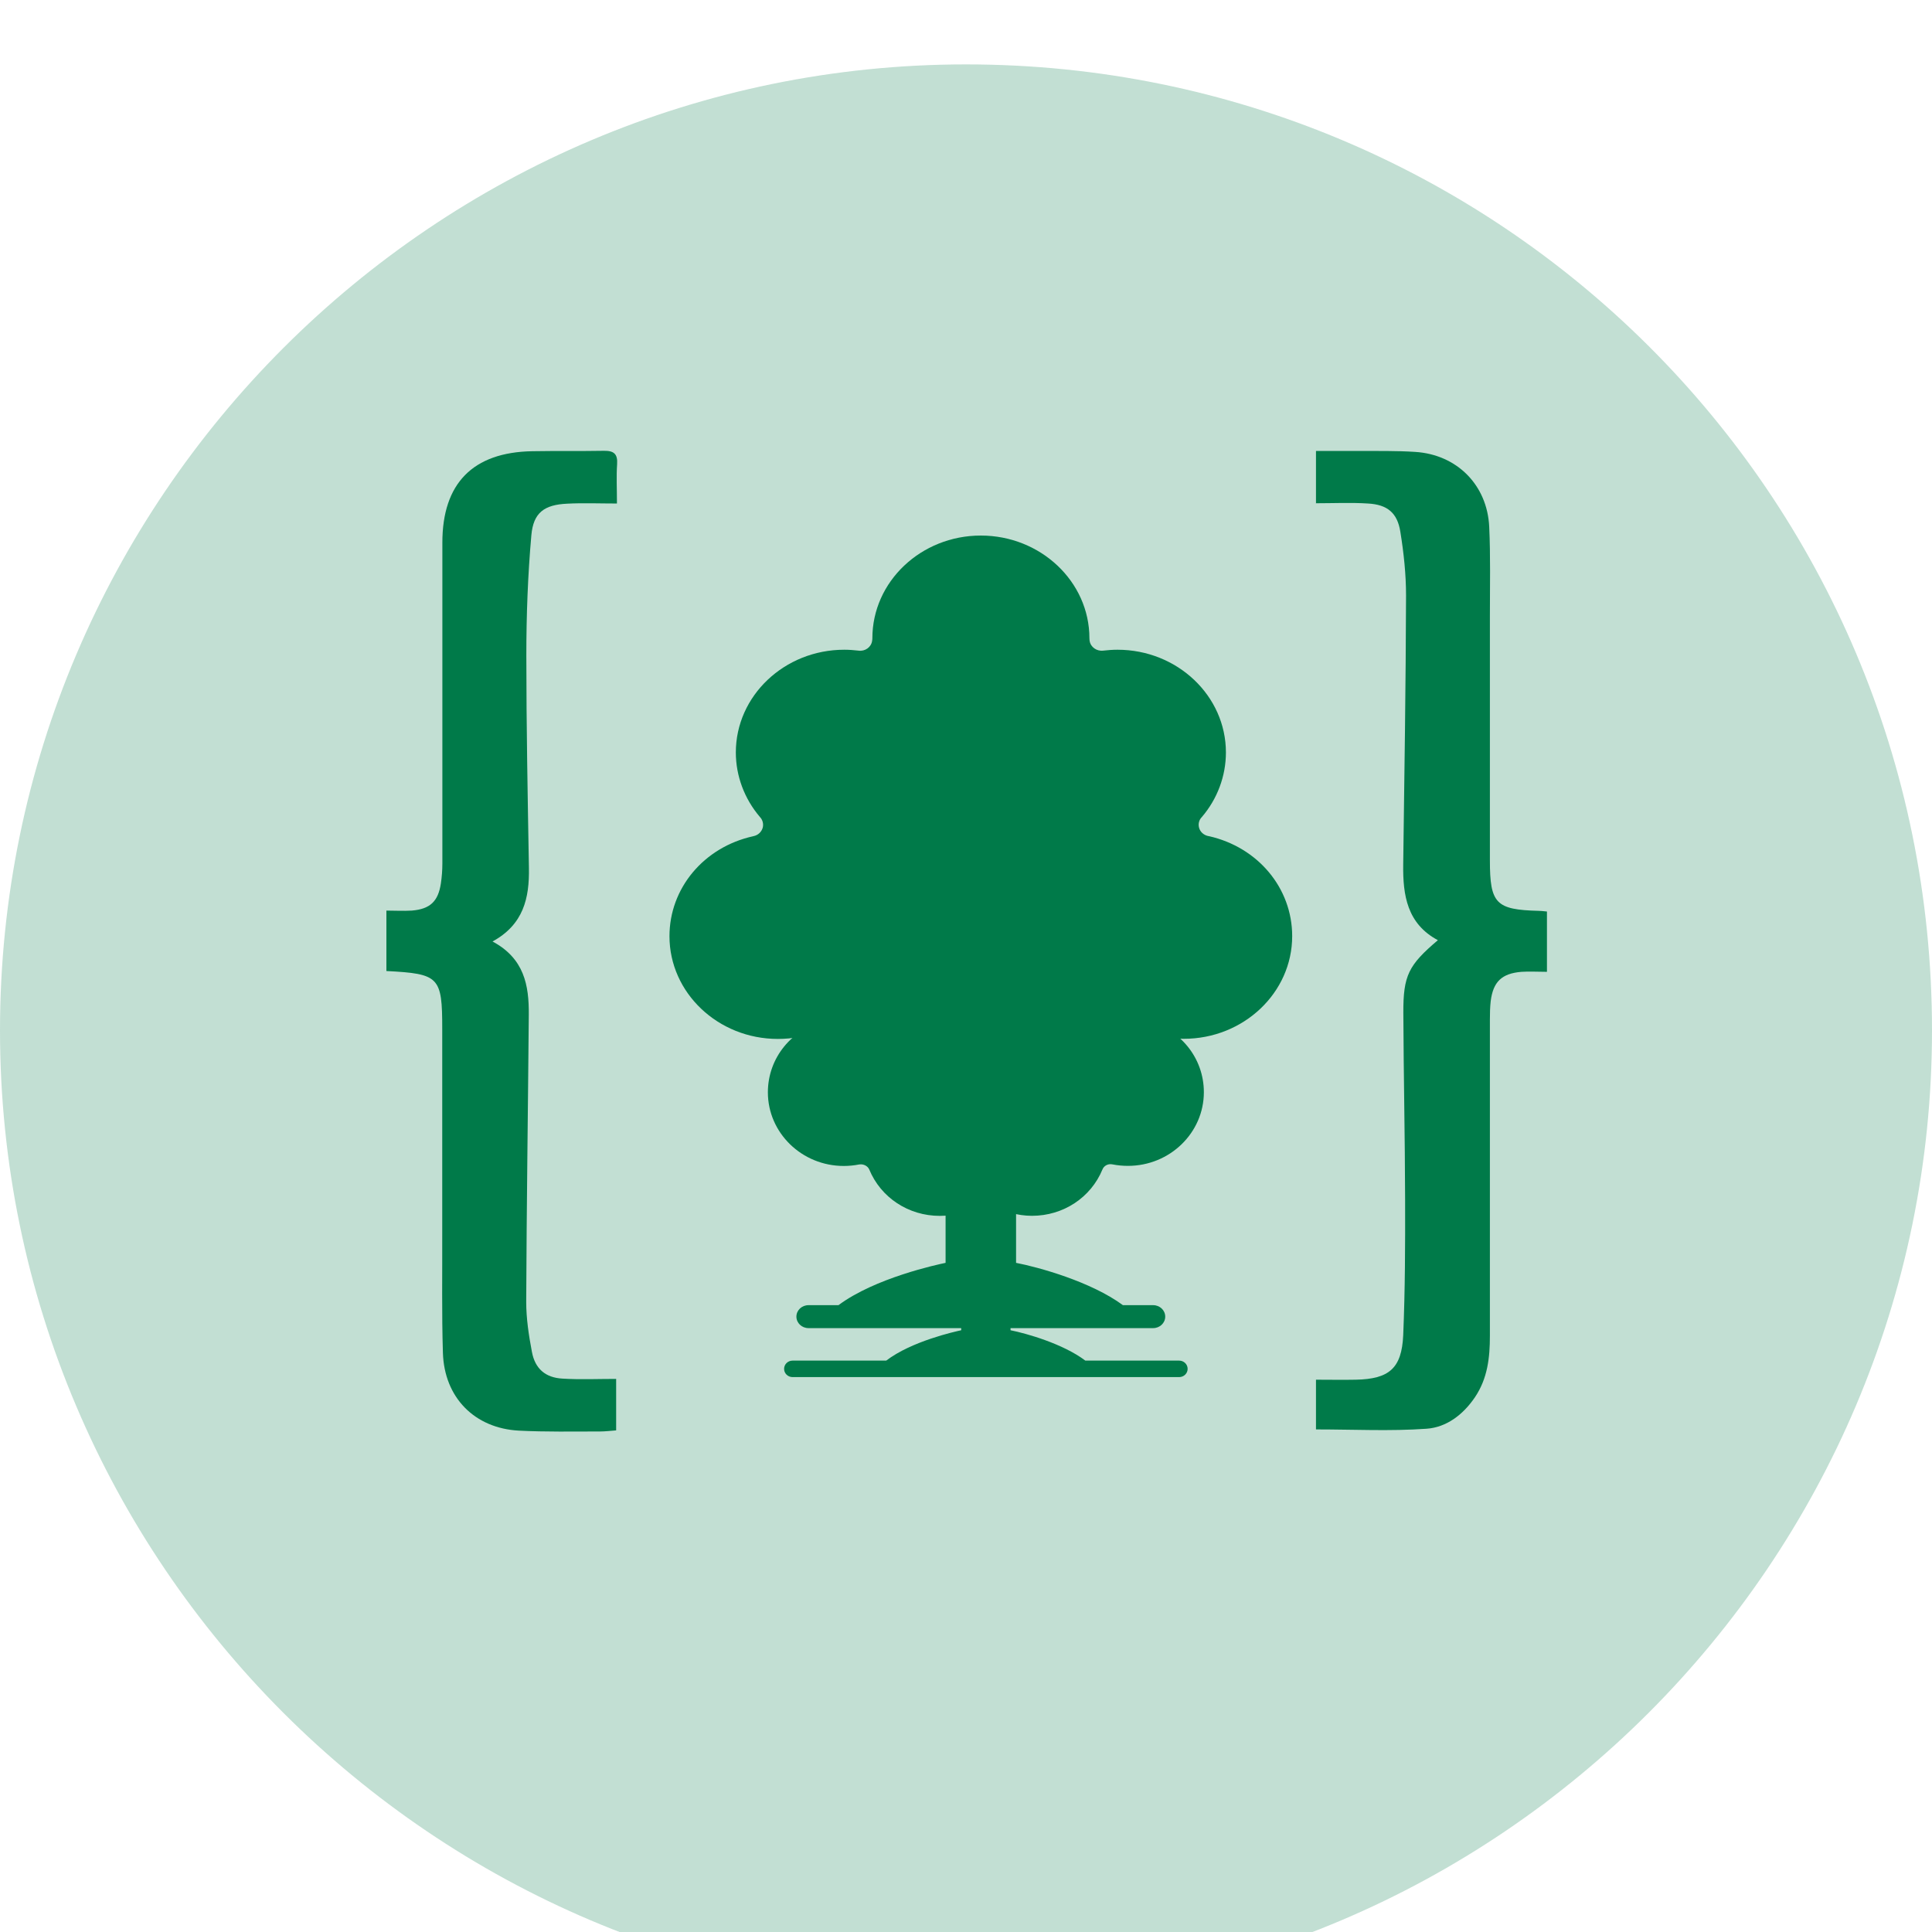
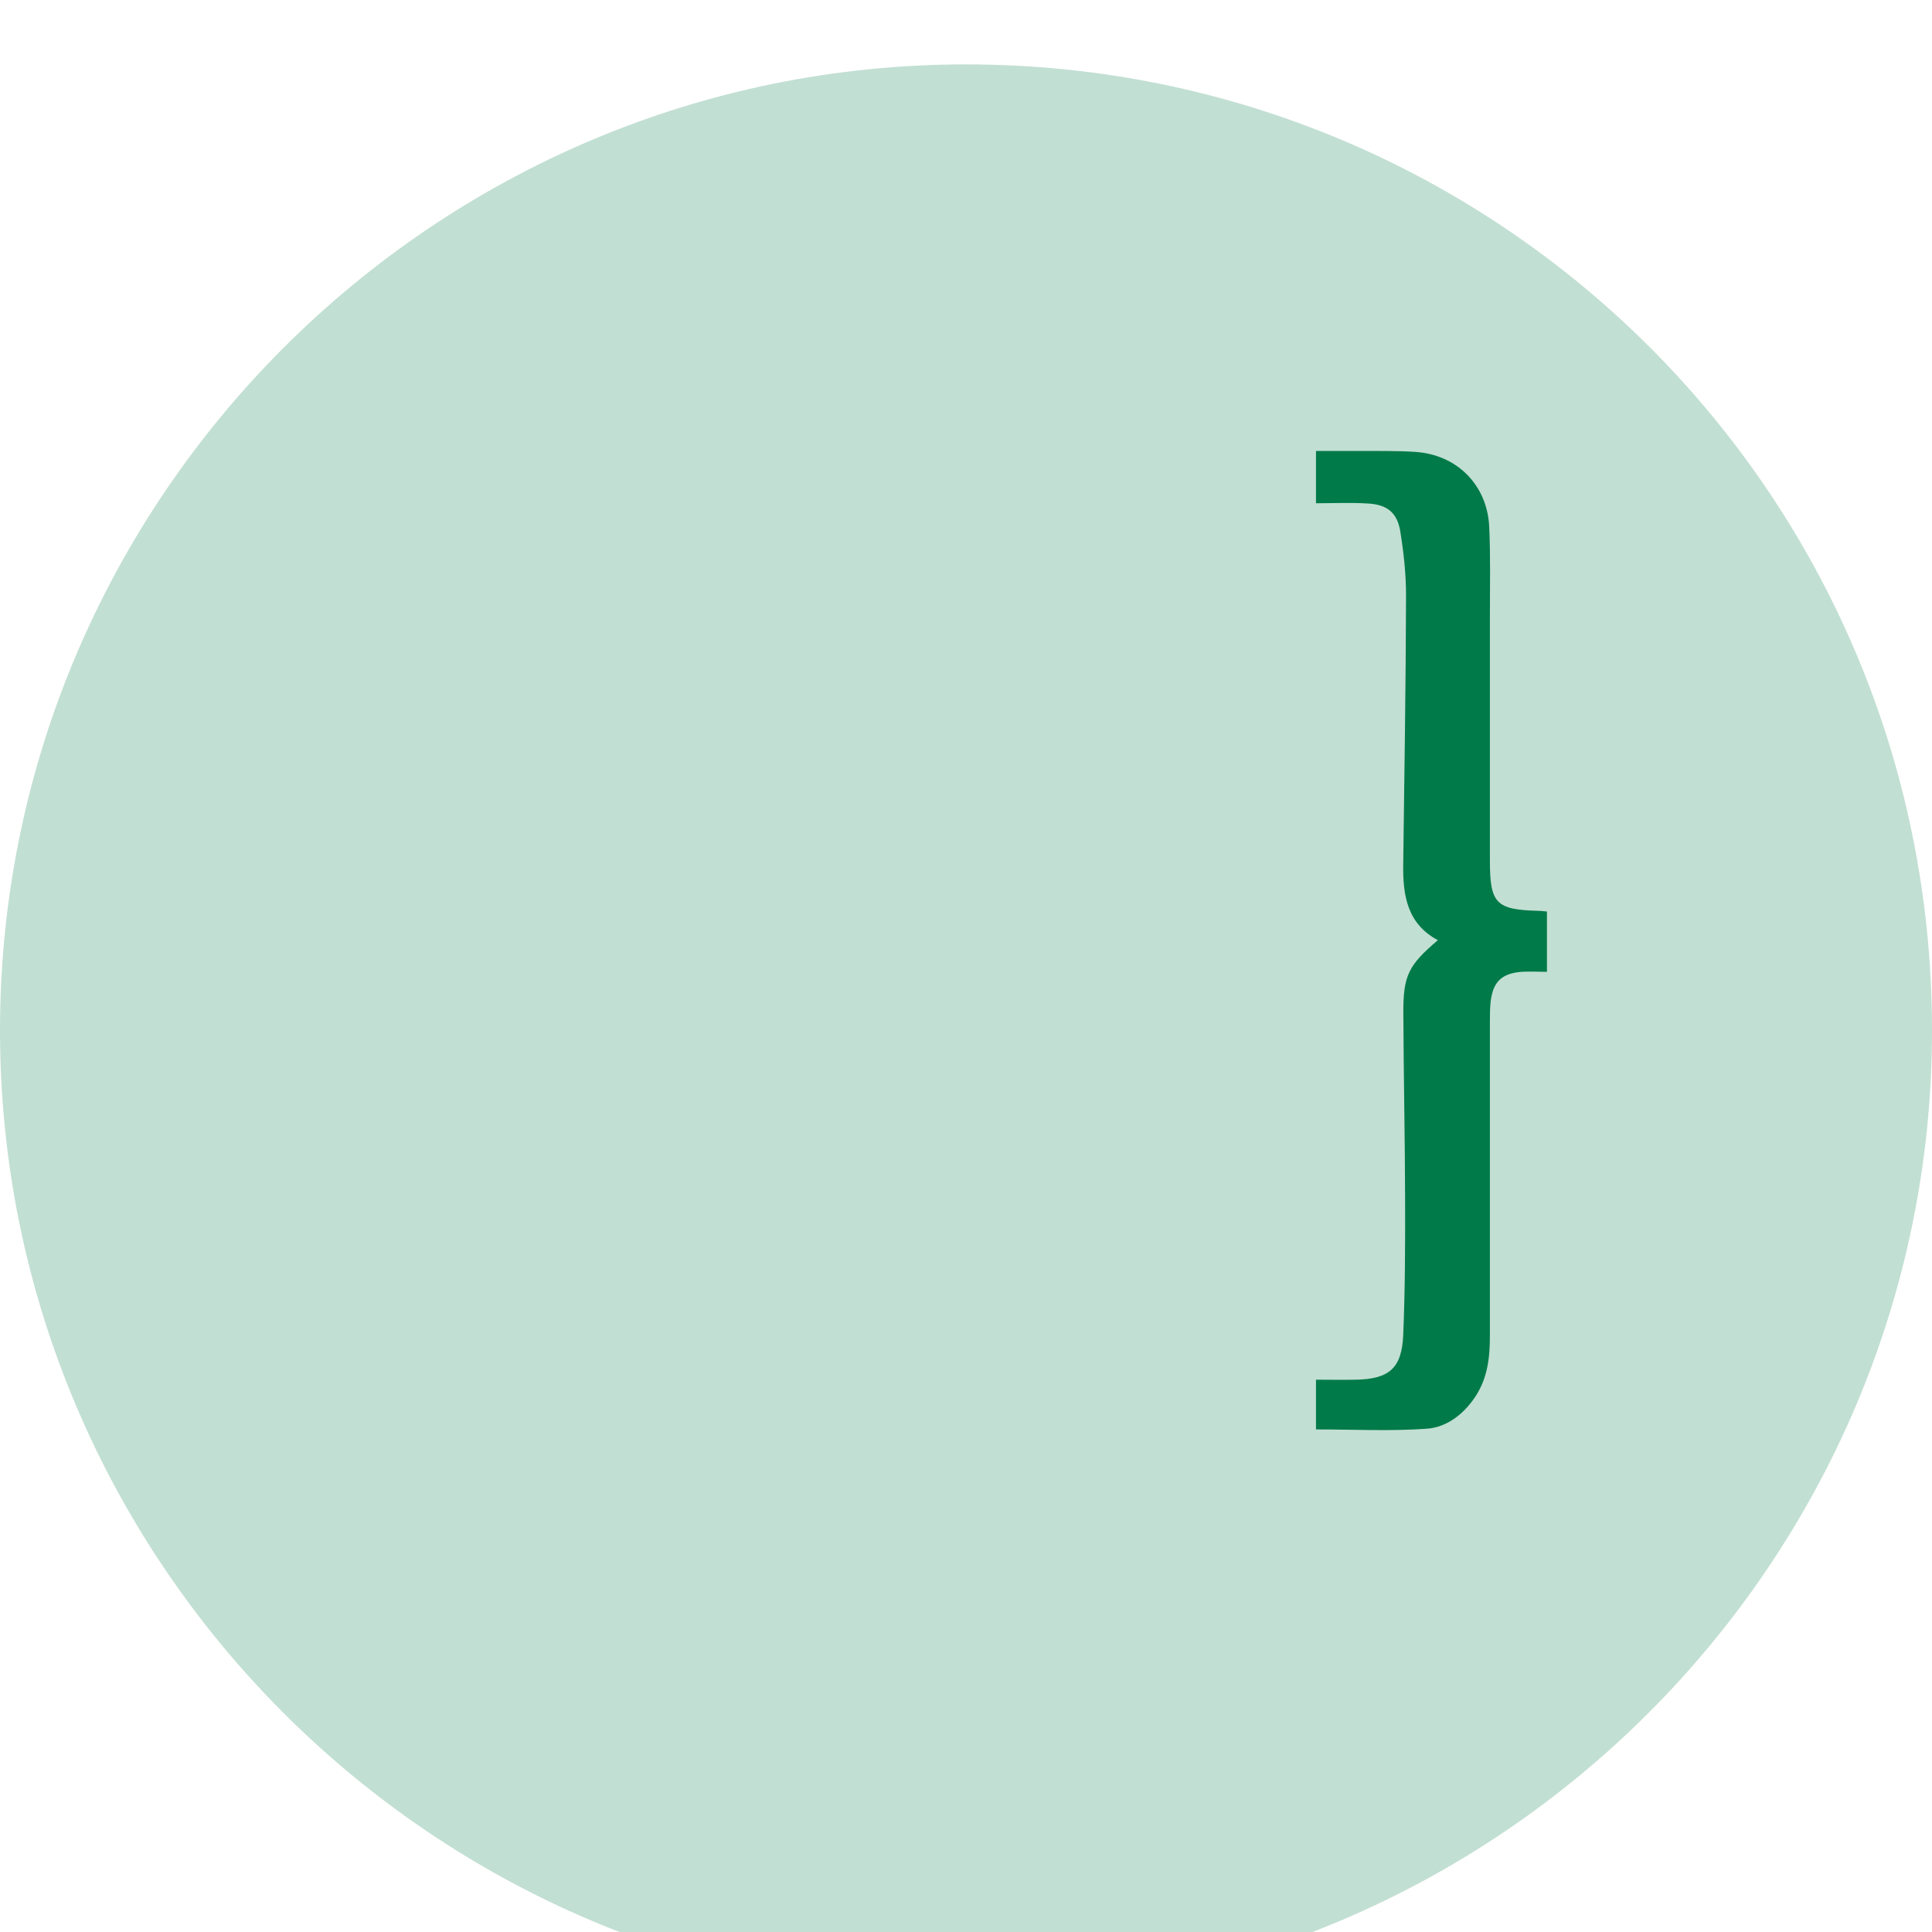
<svg xmlns="http://www.w3.org/2000/svg" width="60" height="60" viewBox="0 0 60 60" fill="none">
  <g filter="url(#filter0_i_10528_6023)">
    <path d="M60 30C60 13.316 46.524 0 30 0C13.476 0 0 13.476 0 30C0 46.524 13.476 60 30 60C46.524 60 60 46.524 60 30Z" fill="white" />
    <path d="M60 30C60 13.316 46.524 0 30 0C13.476 0 0 13.476 0 30C0 46.524 13.476 60 30 60C46.524 60 60 46.524 60 30Z" fill="#007A49" fill-opacity="0.24" />
  </g>
  <path d="M40.869 15.637V14.004C41.316 14.004 41.751 14.004 42.19 14.004C42.776 14.008 43.363 13.996 43.945 14.034C45.245 14.114 46.19 15.063 46.249 16.363C46.291 17.278 46.27 18.198 46.27 19.118C46.27 21.65 46.27 24.181 46.27 26.717C46.27 28.063 46.455 28.253 47.785 28.287C47.848 28.287 47.911 28.295 48.042 28.308V30.181C47.746 30.181 47.498 30.164 47.249 30.181C46.637 30.232 46.371 30.489 46.295 31.093C46.274 31.278 46.27 31.472 46.27 31.662C46.27 34.936 46.27 38.215 46.27 41.489C46.27 42.164 46.198 42.81 45.806 43.392C45.438 43.936 44.92 44.329 44.299 44.371C43.173 44.451 42.033 44.392 40.869 44.392V42.848C41.291 42.848 41.696 42.856 42.105 42.848C43.139 42.827 43.531 42.498 43.578 41.468C43.637 40.063 43.641 38.654 43.637 37.249C43.633 35.316 43.59 33.388 43.582 31.456C43.578 30.291 43.742 29.974 44.654 29.198C43.7 28.688 43.565 27.806 43.578 26.848C43.616 24.063 43.658 21.278 43.666 18.494C43.666 17.835 43.595 17.169 43.489 16.515C43.396 15.924 43.084 15.671 42.485 15.637C41.953 15.603 41.422 15.629 40.865 15.629L40.869 15.637Z" fill="#007A49" />
-   <path d="M15.291 29.236C16.283 29.764 16.43 30.603 16.422 31.511C16.397 34.485 16.354 37.46 16.342 40.43C16.342 40.949 16.422 41.472 16.519 41.983C16.616 42.506 16.937 42.785 17.468 42.814C18.017 42.848 18.565 42.823 19.135 42.823V44.422C18.966 44.434 18.797 44.456 18.633 44.456C17.793 44.456 16.953 44.472 16.118 44.43C14.738 44.358 13.797 43.401 13.755 42.013C13.717 40.793 13.738 39.578 13.734 38.359C13.734 36.224 13.734 34.084 13.734 31.949C13.734 30.333 13.641 30.241 12 30.156V28.279C12.262 28.279 12.523 28.295 12.789 28.279C13.359 28.232 13.608 27.992 13.692 27.435C13.722 27.232 13.738 27.025 13.738 26.823C13.738 23.498 13.738 20.177 13.738 16.852C13.738 15.013 14.684 14.046 16.527 14.013C17.27 14 18.017 14.013 18.759 14C19.063 13.996 19.186 14.097 19.165 14.414C19.139 14.789 19.16 15.169 19.16 15.637C18.62 15.637 18.114 15.616 17.616 15.642C16.907 15.675 16.565 15.916 16.502 16.62C16.392 17.861 16.346 19.11 16.346 20.359C16.346 22.557 16.388 24.755 16.426 26.954C16.443 27.886 16.262 28.713 15.291 29.241V29.236Z" fill="#007A49" />
-   <path d="M35.811 40.533H34.873C33.881 39.801 32.248 39.353 31.555 39.219V34.292C31.864 34.377 32.181 34.423 32.505 34.423C33.892 34.423 35.119 33.635 35.633 32.413C35.697 32.261 35.865 32.169 36.036 32.191L36.085 32.198C36.305 32.24 36.532 32.261 36.763 32.261C38.62 32.261 40.13 30.831 40.13 29.072C40.13 27.581 39.067 26.31 37.542 25.967L37.52 25.964C37.382 25.935 37.27 25.833 37.237 25.702C37.207 25.586 37.237 25.462 37.322 25.377C37.807 24.812 38.072 24.099 38.072 23.368C38.072 21.609 36.562 20.178 34.705 20.178C34.556 20.178 34.407 20.189 34.261 20.206C34.06 20.231 33.87 20.097 33.84 19.906L33.836 19.875C33.833 19.857 33.833 19.839 33.833 19.822C33.833 18.062 32.317 16.632 30.46 16.632C28.604 16.632 27.092 18.062 27.092 19.822C27.092 19.839 27.092 19.857 27.088 19.875L27.084 19.906C27.054 20.101 26.864 20.235 26.663 20.206C26.517 20.189 26.368 20.178 26.219 20.178C24.362 20.178 22.852 21.609 22.852 23.368C22.852 24.095 23.117 24.805 23.598 25.37C23.684 25.459 23.717 25.582 23.688 25.702C23.65 25.837 23.542 25.939 23.401 25.967L23.386 25.971C21.857 26.31 20.791 27.585 20.791 29.075C20.791 30.834 22.301 32.265 24.157 32.265C24.389 32.265 24.616 32.244 24.836 32.201L24.862 32.198C25.034 32.176 25.22 32.265 25.287 32.417C25.802 33.635 27.028 34.426 28.415 34.426C28.74 34.426 29.06 34.384 29.366 34.296V39.219C29.098 39.275 27.174 39.688 26.04 40.533H25.11C24.901 40.533 24.733 40.691 24.733 40.889C24.733 41.087 24.901 41.246 25.11 41.246H35.811C36.019 41.246 36.187 41.087 36.187 40.889C36.187 40.691 36.019 40.533 35.811 40.533Z" fill="#007A49" />
  <g filter="url(#filter1_f_10528_6023)">
-     <path d="M36.619 42.255H33.706C33.012 41.73 31.869 41.409 31.383 41.312V37.664C31.6 37.725 31.822 37.758 32.049 37.758C33.02 37.758 33.878 37.193 34.239 36.316C34.283 36.207 34.401 36.141 34.521 36.157C34.526 36.157 34.549 36.162 34.554 36.162C34.709 36.192 34.868 36.207 35.03 36.207C36.33 36.207 37.387 35.181 37.387 33.919C37.387 32.85 36.643 31.938 35.575 31.692C35.57 31.692 35.565 31.69 35.559 31.69C35.463 31.67 35.385 31.596 35.361 31.502C35.34 31.419 35.361 31.33 35.421 31.269C35.761 30.864 35.946 30.352 35.946 29.828C35.946 28.566 34.889 27.54 33.589 27.54C33.484 27.54 33.38 27.547 33.278 27.56C33.137 27.578 33.004 27.482 32.983 27.345L32.98 27.322C32.978 27.309 32.978 27.297 32.978 27.284C32.978 26.022 31.921 24.996 30.621 24.996C29.321 24.996 28.259 26.022 28.259 27.284C28.259 27.297 28.259 27.309 28.256 27.322L28.253 27.345C28.232 27.484 28.099 27.58 27.958 27.56C27.857 27.547 27.752 27.54 27.648 27.54C26.348 27.54 25.291 28.566 25.291 29.828C25.291 30.35 25.476 30.859 25.813 31.264C25.873 31.328 25.896 31.416 25.875 31.502C25.849 31.599 25.773 31.672 25.674 31.692C25.672 31.692 25.666 31.695 25.664 31.695C24.594 31.938 23.847 32.853 23.847 33.922C23.847 35.184 24.904 36.21 26.204 36.21C26.366 36.21 26.525 36.194 26.679 36.164C26.684 36.162 26.692 36.162 26.698 36.162C26.818 36.146 26.948 36.21 26.995 36.319C27.355 37.193 28.214 37.76 29.185 37.76C29.412 37.76 29.637 37.73 29.851 37.667V41.312C29.663 41.353 28.316 41.649 27.522 42.255H24.615C24.468 42.255 24.351 42.369 24.351 42.511C24.351 42.653 24.468 42.767 24.615 42.767H36.619C36.765 42.767 36.883 42.653 36.883 42.511C36.883 42.369 36.765 42.255 36.619 42.255Z" fill="#007A49" />
-   </g>
+     </g>
  <defs>
    <filter id="filter0_i_10528_6023" x="0" y="0" width="60" height="62" filterUnits="userSpaceOnUse" color-interpolation-filters="sRGB">
      <feFlood flood-opacity="0" result="BackgroundImageFix" />
      <feBlend mode="normal" in="SourceGraphic" in2="BackgroundImageFix" result="shape" />
      <feColorMatrix in="SourceAlpha" type="matrix" values="0 0 0 0 0 0 0 0 0 0 0 0 0 0 0 0 0 0 127 0" result="hardAlpha" />
      <feOffset dy="2" />
      <feGaussianBlur stdDeviation="1" />
      <feComposite in2="hardAlpha" operator="arithmetic" k2="-1" k3="1" />
      <feColorMatrix type="matrix" values="0 0 0 0 1 0 0 0 0 1 0 0 0 0 1 0 0 0 0.3 0" />
      <feBlend mode="normal" in2="shape" result="effect1_innerShadow_10528_6023" />
    </filter>
    <filter id="filter1_f_10528_6023" x="12.423" y="13.572" width="36.387" height="40.618" filterUnits="userSpaceOnUse" color-interpolation-filters="sRGB">
      <feFlood flood-opacity="0" result="BackgroundImageFix" />
      <feBlend mode="normal" in="SourceGraphic" in2="BackgroundImageFix" result="shape" />
      <feGaussianBlur stdDeviation="5.712" result="effect1_foregroundBlur_10528_6023" />
    </filter>
  </defs>
</svg>